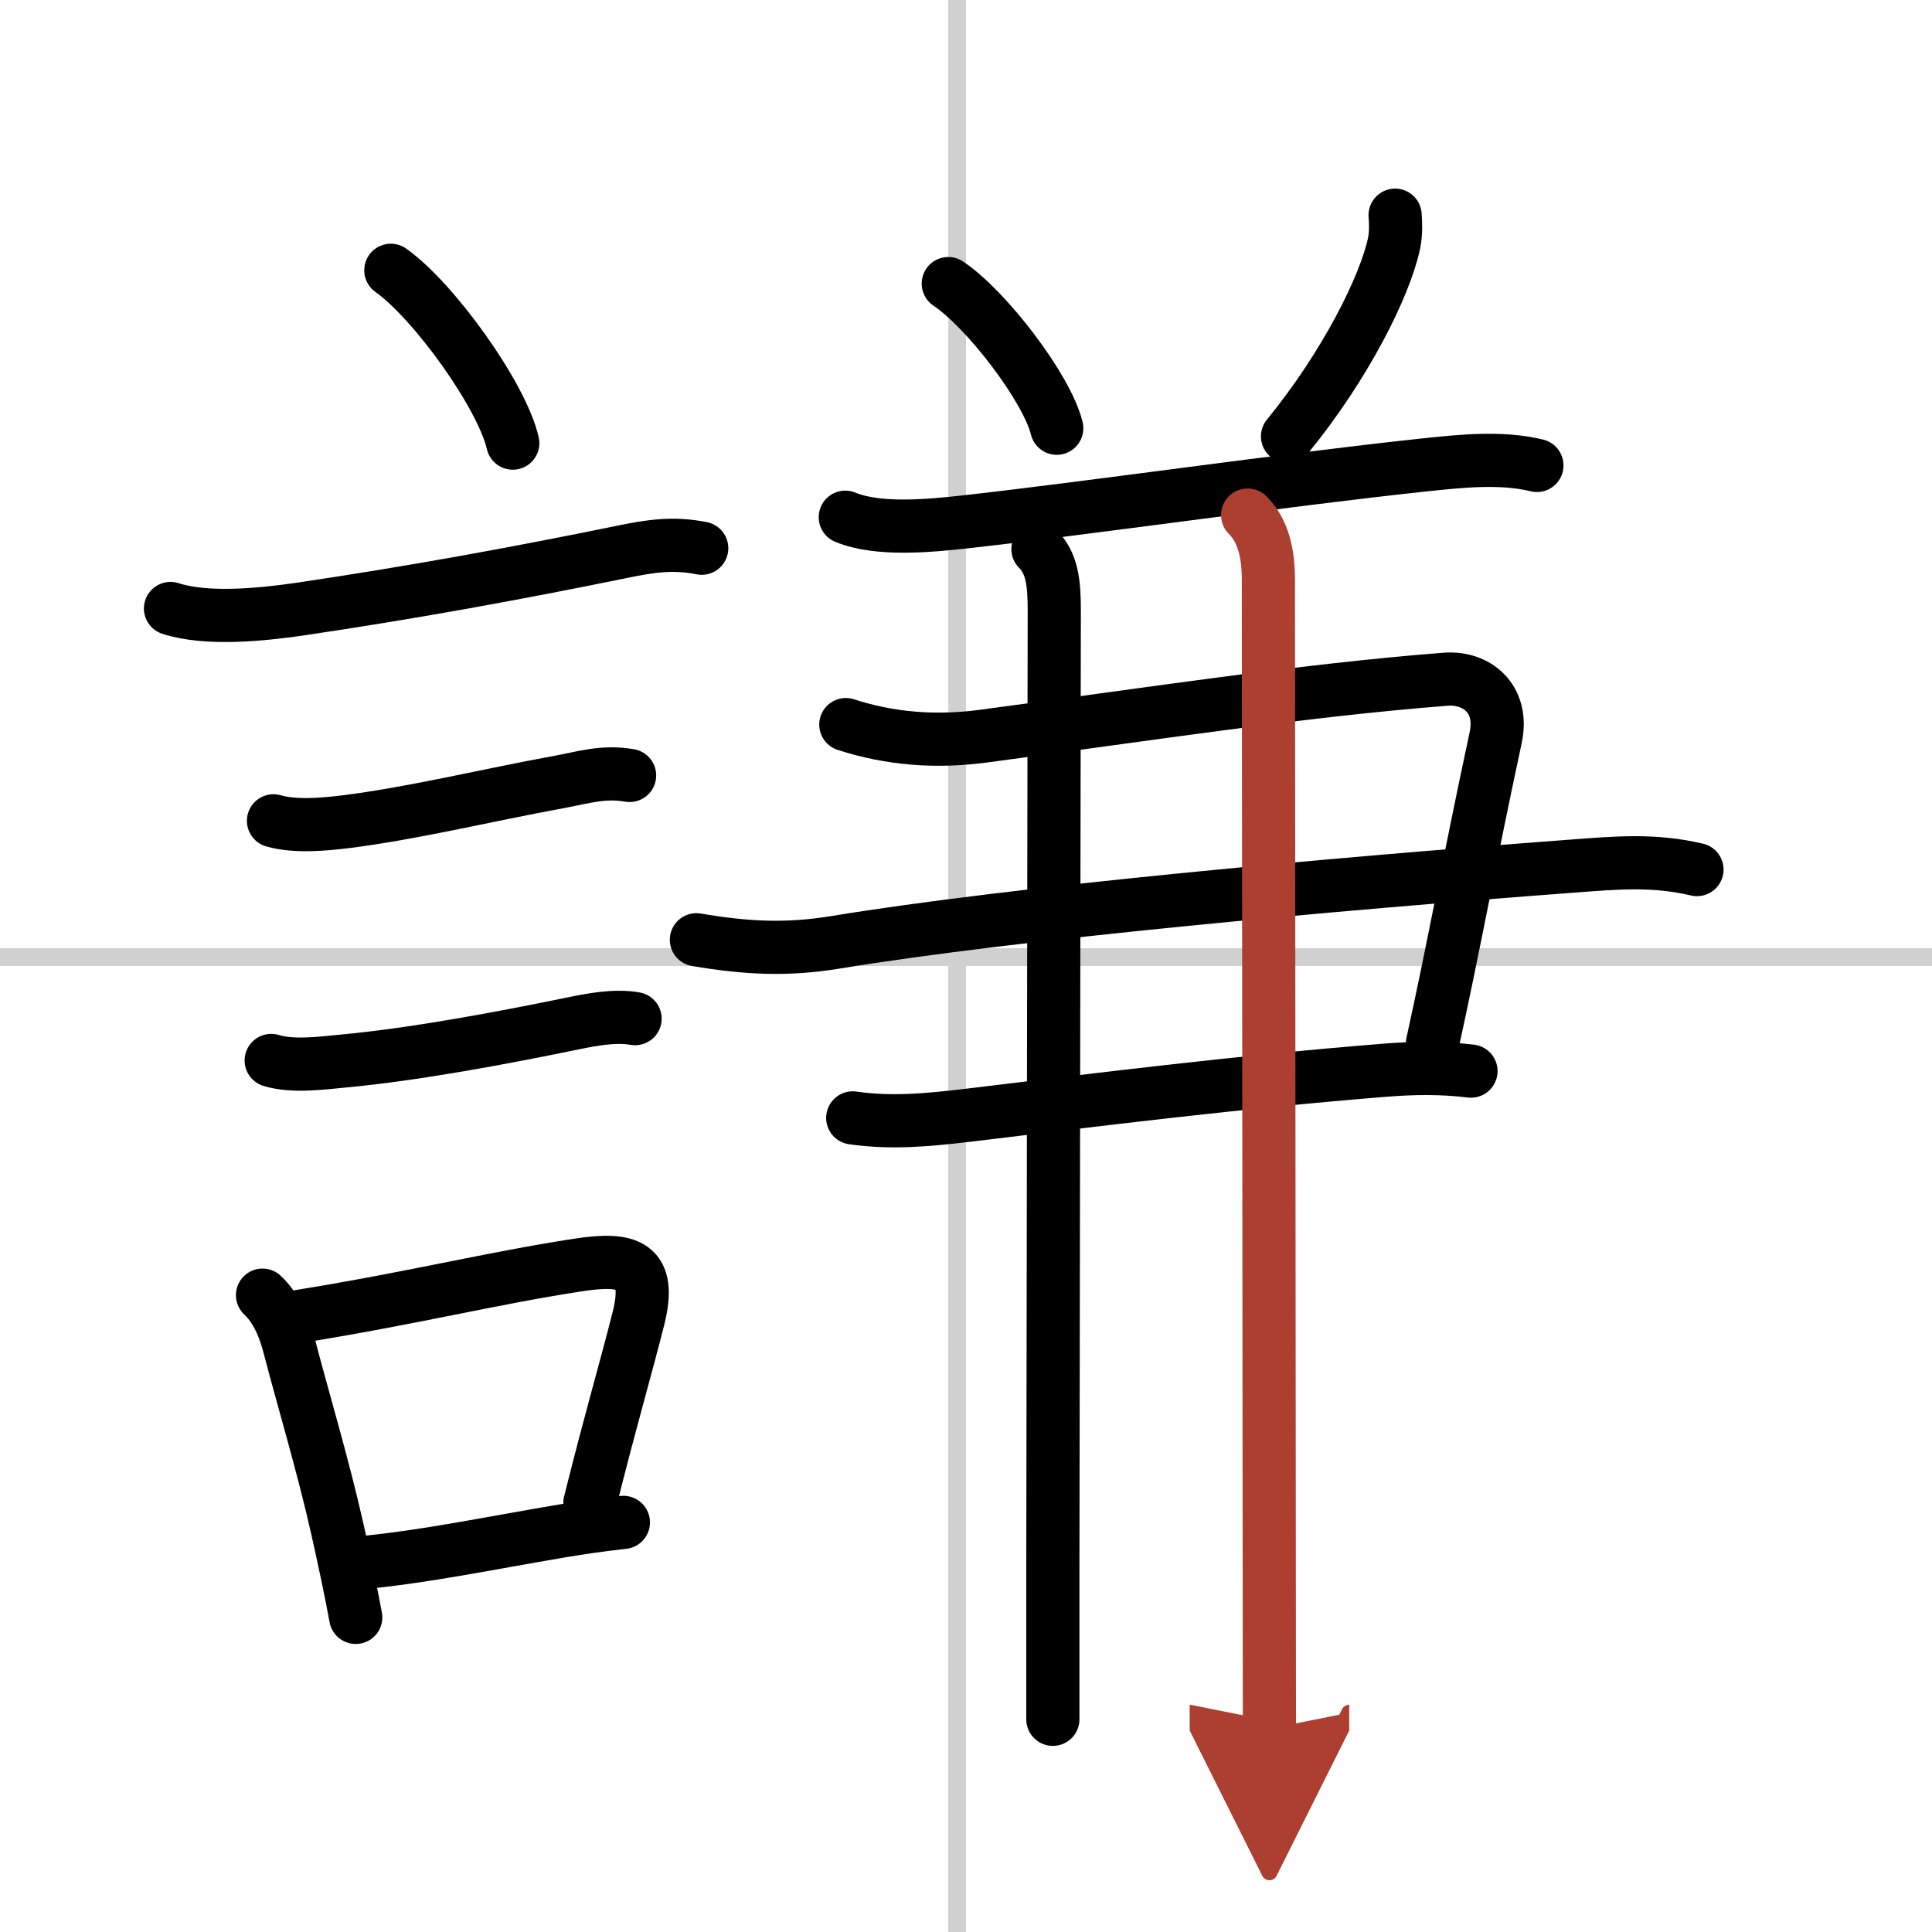
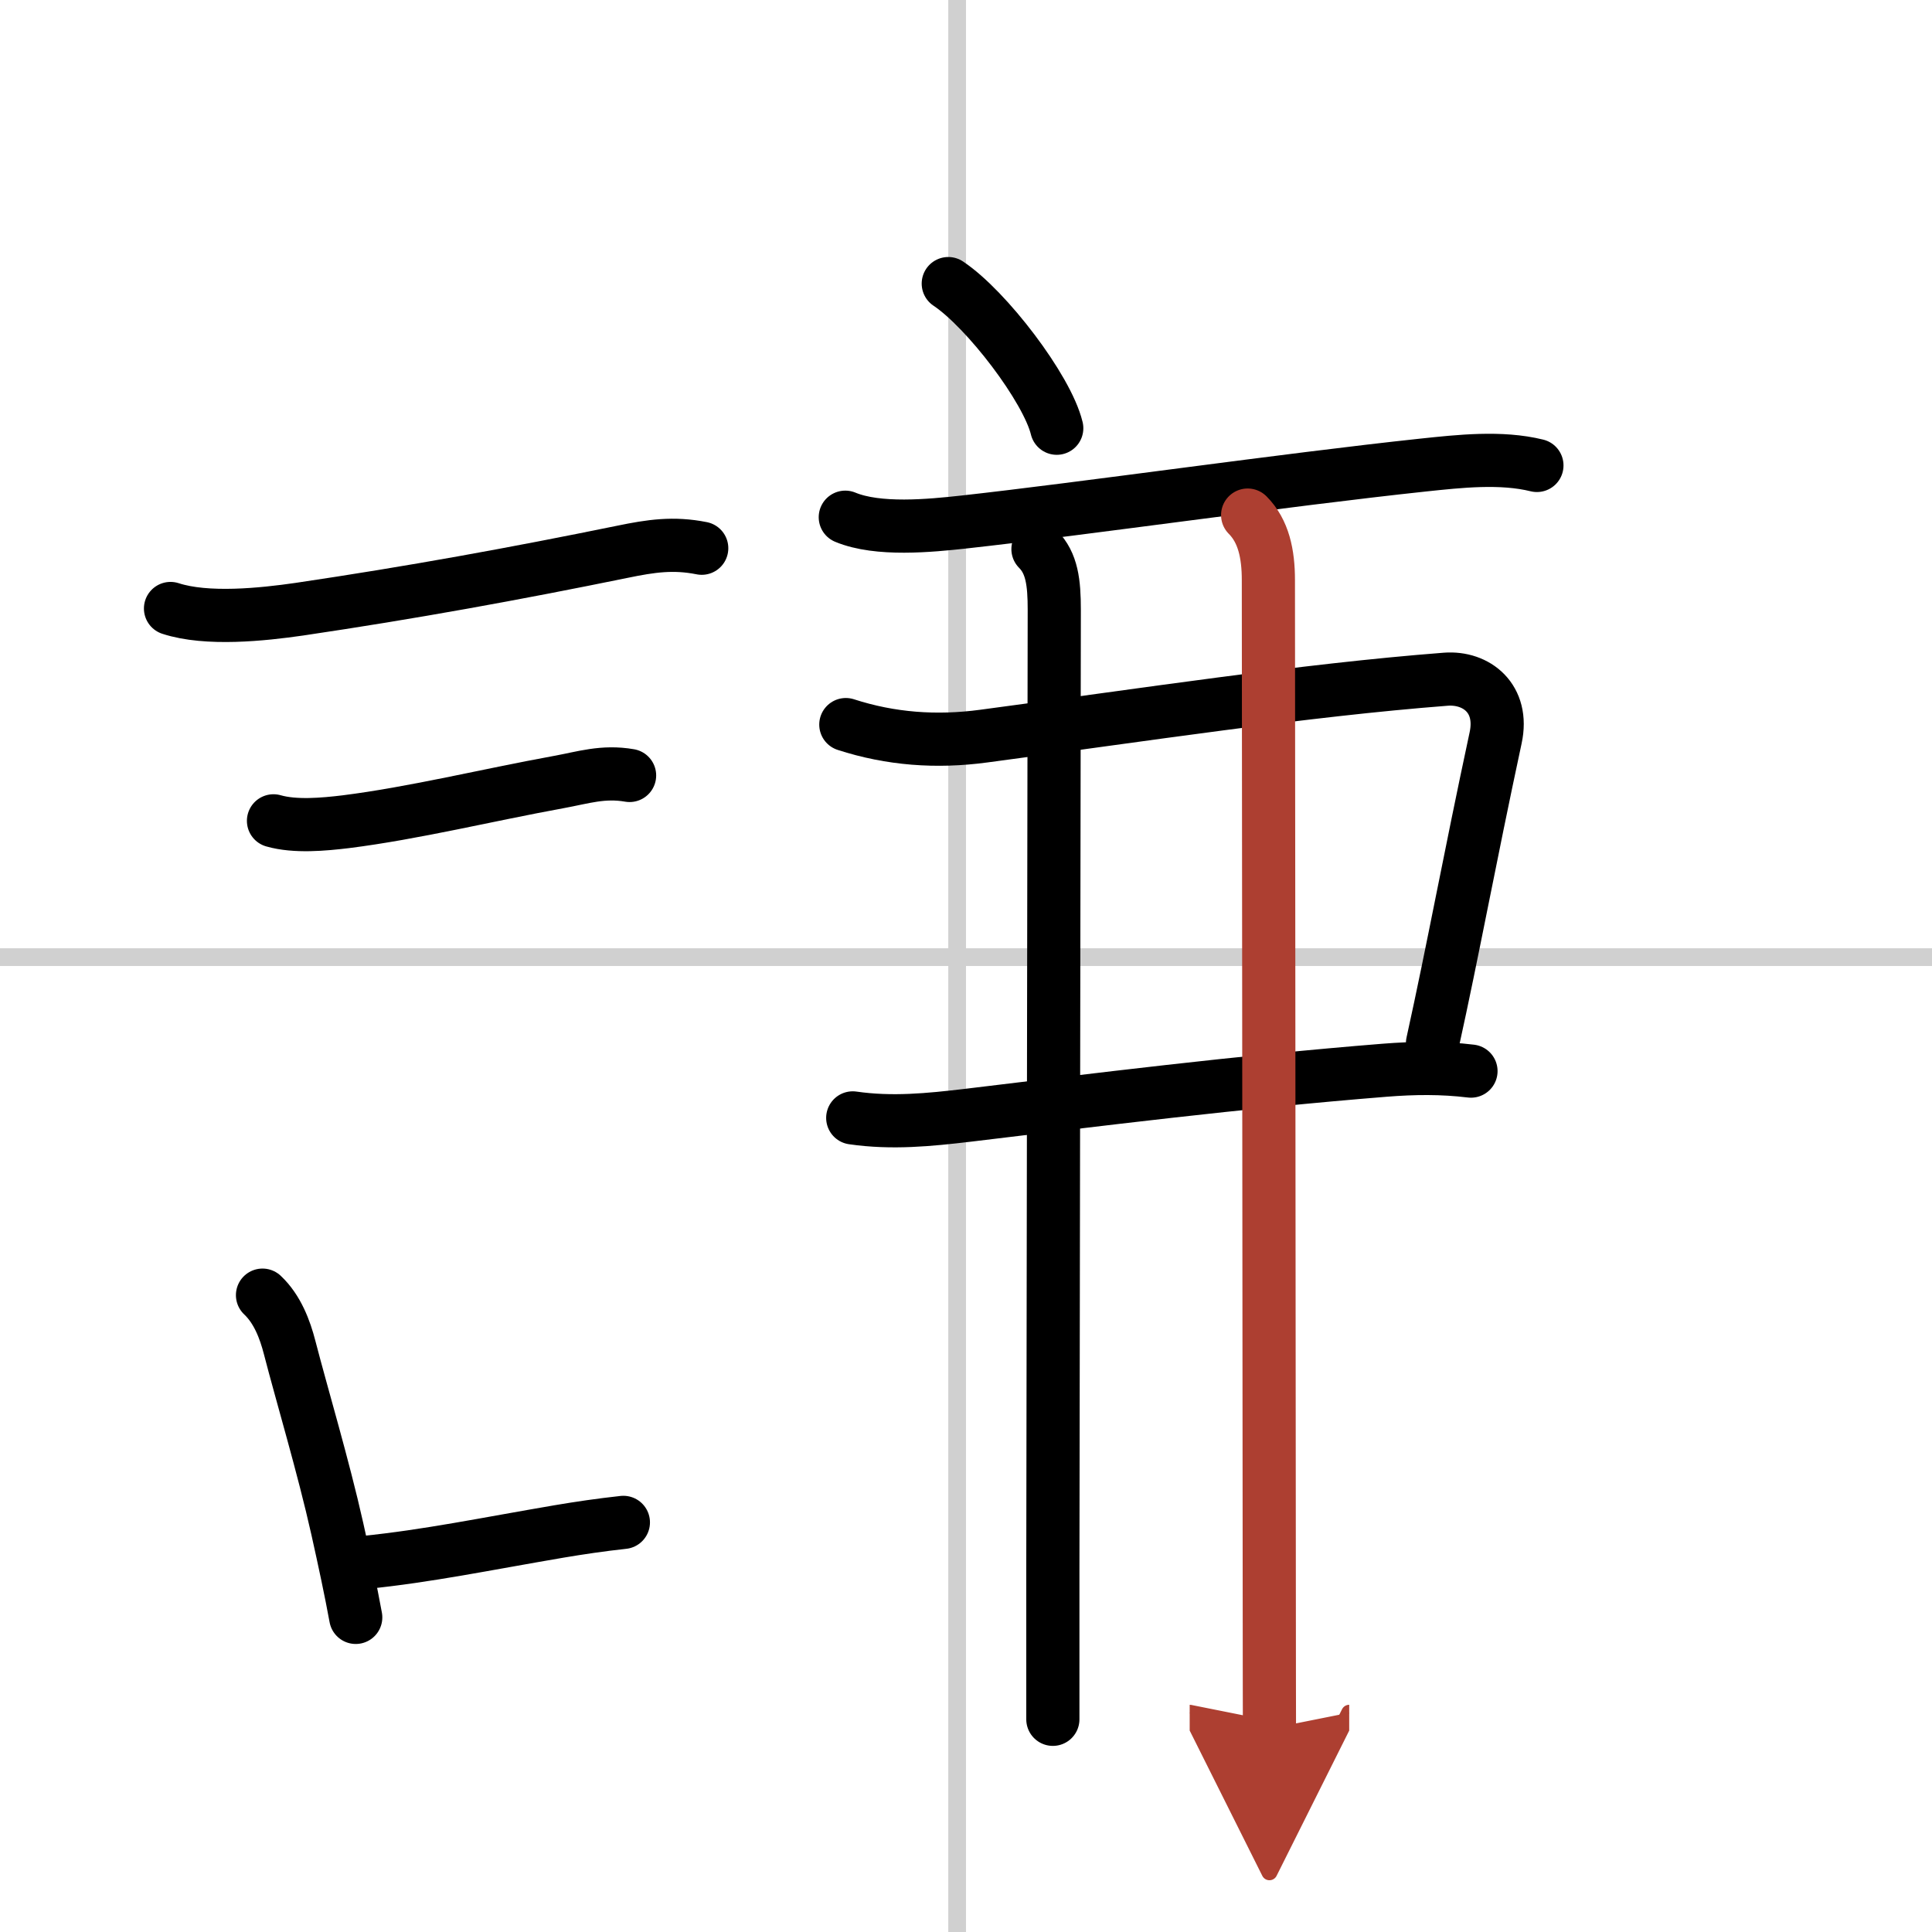
<svg xmlns="http://www.w3.org/2000/svg" width="400" height="400" viewBox="0 0 109 109">
  <defs>
    <marker id="a" markerWidth="4" orient="auto" refX="1" refY="5" viewBox="0 0 10 10">
      <polyline points="0 0 10 5 0 10 1 5" fill="#ad3f31" stroke="#ad3f31" />
    </marker>
  </defs>
  <g fill="none" stroke="#000" stroke-linecap="round" stroke-linejoin="round" stroke-width="3">
    <rect width="100%" height="100%" fill="#fff" stroke="#fff" />
    <line x1="54" x2="54" y2="109" stroke="#d0d0d0" stroke-width="1" />
    <line x2="109" y1="54" y2="54" stroke="#d0d0d0" stroke-width="1" />
-     <path d="m22.05 15.25c2.43 1.72 6.27 7.07 6.88 9.75" />
    <path d="m9.62 34.33c2.05 0.67 5.2 0.34 7.27 0.04 6.35-0.94 12.11-1.99 18.23-3.24 1.6-0.33 2.87-0.52 4.47-0.2" />
    <path d="m15.43 46.31c1.22 0.35 2.83 0.2 4.08 0.05 3.82-0.48 8.07-1.52 11.97-2.23 1.43-0.26 2.54-0.64 4.04-0.38" />
-     <path d="m15.3 59.83c1.2 0.37 2.86 0.15 4.09 0.03 4.08-0.38 9.05-1.32 12.89-2.11 1.11-0.23 2.42-0.48 3.55-0.28" />
    <path d="m14.81 73.07c0.84 0.79 1.27 1.94 1.53 2.95 0.69 2.67 1.9 6.7 2.69 10.23 0.4 1.79 0.77 3.52 1.04 5" />
-     <path d="m16.75 74.29c6.49-1.04 10.91-2.16 15.86-2.92 2.86-0.44 4.17-0.03 3.41 3.01-0.71 2.83-1.48 5.38-2.74 10.41" />
    <path d="m20.58 88.15c3.55-0.36 6.75-1.03 10.97-1.75 1.13-0.19 2.33-0.37 3.62-0.51" />
    <path d="m53.5 16c2.16 1.44 5.58 5.92 6.12 8.16" />
-     <path d="m78.71 12.14c0.03 0.4 0.06 1.02-0.06 1.59-0.51 2.41-2.74 6.89-6.01 10.89" />
    <path d="m47.69 29.18c1.85 0.77 4.78 0.48 6.7 0.27 6.62-0.73 18.11-2.38 25.88-3.21 2.08-0.22 4.41-0.48 6.44 0.02" />
    <path d="m47.72 40.88c2.53 0.82 5.11 1.01 7.78 0.65 8.95-1.19 18.05-2.59 26.07-3.21 1.73-0.13 3.29 1.09 2.81 3.31-1.5 6.99-2.38 11.87-3.56 17.22" />
-     <path d="m39.29 53.02c2.83 0.48 5.09 0.59 7.81 0.15 10.15-1.67 28.03-3.29 41.54-4.3 2.53-0.19 4.63-0.39 7.1 0.19" />
    <path d="m48.11 63.07c2.21 0.32 4.31 0.11 6.51-0.15 7.31-0.88 15.17-1.87 23.51-2.54 1.64-0.13 3.22-0.15 4.86 0.05" />
    <path d="m58.56 30.98c0.79 0.79 0.92 1.89 0.92 3.42 0 4.62-0.06 34.66-0.08 54.22v8.38" />
    <path d="m70.39 29.06c0.9 0.9 1.17 2.19 1.17 3.67 0 3.01 0.04 40.36 0.05 57.02 0 4.2 0.01 7.09 0.01 7.78" marker-end="url(#a)" stroke="#ad3f31" />
  </g>
</svg>